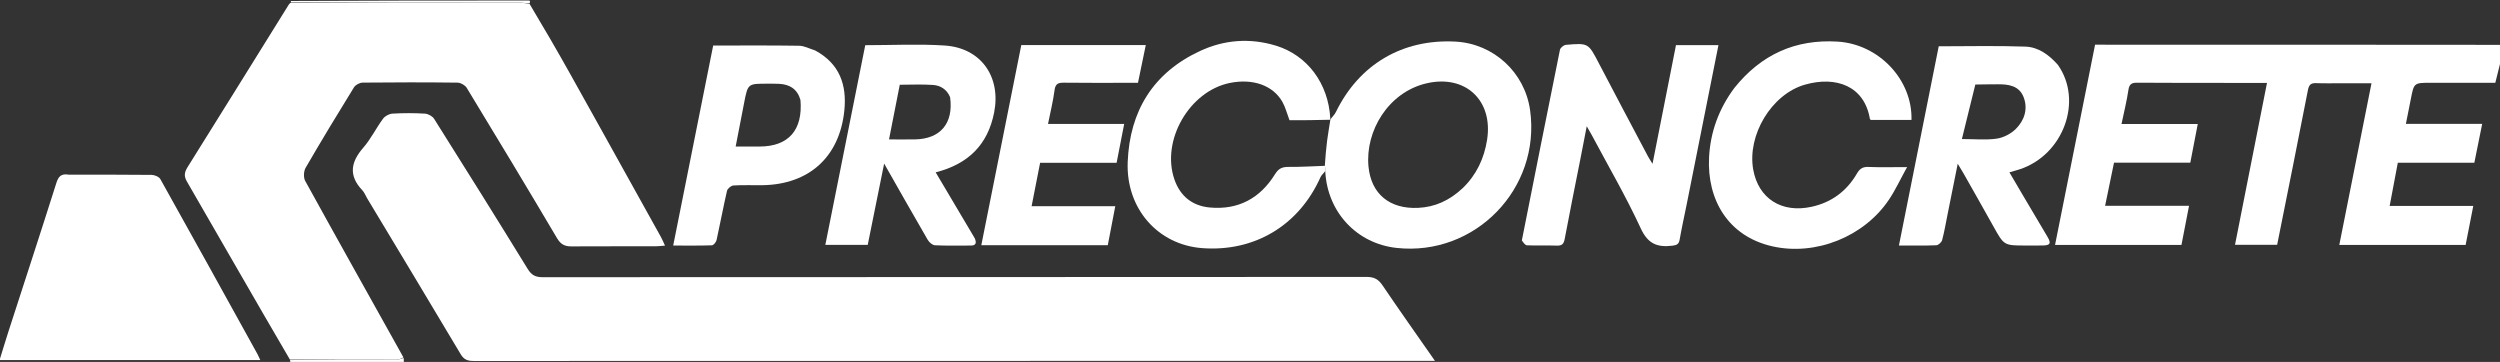
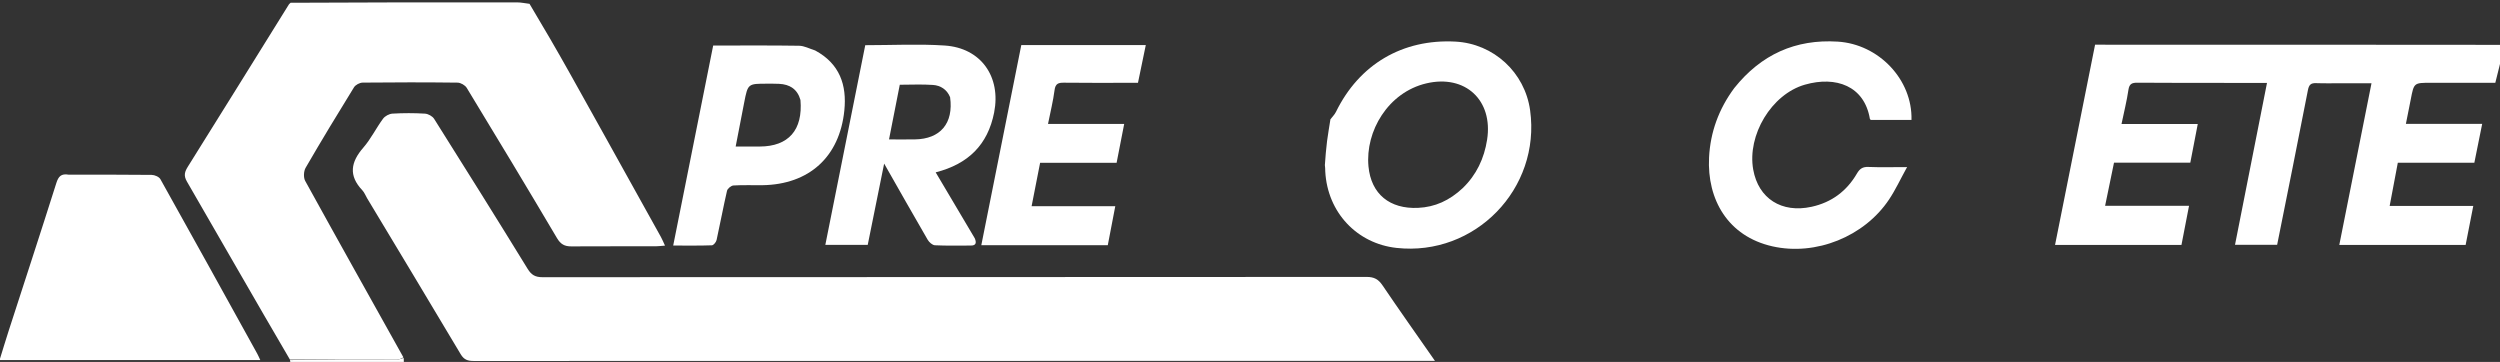
<svg xmlns="http://www.w3.org/2000/svg" width="387.436mm" height="56.092mm" viewBox="0 0 387.436 56.092" version="1.1" id="svg1">
  <rect x="0" y="0" width="387.436" height="56.092" fill="#333333" stroke="none" />
  <defs id="defs1" />
  <g id="layer1" transform="translate(70.115,88.635)">
    <g id="g23" transform="matrix(0.265,0,0,0.265,-27.023,-142.03)" style="fill:#ffffff">
      <path fill="#5a5a5c" opacity="1" stroke="none" d="m 1301.456,230.431 c -1.554,6.579 -3.109,12.782 -4.786,19.478 -12.553,0 -25.181,8e-5 -37.809,-2e-5 -9.777,-8e-5 -9.765,0.002 -11.618,9.618 -0.878,4.559 -1.81,9.107 -2.862,14.384 14.708,0 29.206,0 44.616,0 -1.627,8.069 -3.083,15.285 -4.585,22.734 -15.105,0 -29.731,0 -44.757,0 -1.578,8.36 -3.109,16.469 -4.771,25.271 16.35,0 32.23,0 48.899,0 -1.57,8.011 -2.994,15.277 -4.473,22.819 -24.652,0 -49.038,0 -73.882,0 6.265,-31.45 12.456,-62.531 18.838,-94.568 -5.89,0 -11.121,-3.4e-4 -16.352,10e-5 -5.332,4.5e-4 -10.669,0.14 -15.994,-0.051 -3.057,-0.109 -4.211,0.846 -4.831,4.037 -5.84,30.052 -11.915,60.06 -18.005,90.495 -7.989,0 -16.027,0 -24.637,0 6.211,-31.44 12.377,-62.65 18.704,-94.676 -8.17,0 -15.467,0.006 -22.763,-0.001 -17.662,-0.017 -35.324,0.018 -52.985,-0.116 -3.145,-0.024 -4.759,0.601 -5.285,4.157 -0.964,6.526 -2.583,12.955 -4.047,19.991 15.011,0 29.44,0 44.591,0 -1.511,7.833 -2.908,15.078 -4.365,22.634 -14.947,0 -29.569,0 -44.621,0 -1.723,8.353 -3.389,16.426 -5.201,25.211 16.487,0 32.52,0 49.084,0 -1.551,8.007 -2.963,15.298 -4.434,22.888 -24.536,0 -48.929,0 -73.925,0 7.811,-39.072 15.556,-77.812 23.411,-117.105 79.398,0 158.66,0 238.383,0.088 0.462,0.838 0.462,1.588 0.462,2.713 z" id="path3" style="fill:#ffffff" />
-       <path fill="#fed17b" opacity="1" stroke="none" d="m 7.569,202.846 c -0.039,-0.171 -0.077,-0.342 -0.114,-0.776 46.356,-0.263 92.71,-0.263 139.533,-0.263 0.475,0.438 0.481,0.877 0.068,1.588 -2.708,4e-4 -4.998,-0.509 -7.288,-0.511 -44.066,-0.048 -88.133,-0.037 -132.199,-0.038 z" id="path4" style="fill:#ffffff" />
+       <path fill="#fed17b" opacity="1" stroke="none" d="m 7.569,202.846 z" id="path4" style="fill:#ffffff" />
      <path fill="#f6e3b6" opacity="1" stroke="none" d="m 7.925,413.806 c -0.733,-0.498 -0.996,-0.997 -0.889,-1.755 20.999,-0.229 41.627,-0.176 62.255,-0.213 1.387,-0.002 2.774,-0.673 4.161,-1.033 0.064,0.82 0.128,1.64 0.099,2.731 -21.781,0.27 -43.469,0.27 -65.625,0.27 z" id="path5" style="fill:#ffffff" />
      <path fill="#59595b" opacity="1" stroke="none" d="m 572.456,412.529 c -152.998,1.3e-4 -305.496,-0.01 -457.994,0.067 -3.479,0.002 -5.716,-0.692 -7.655,-3.951 -18.124,-30.461 -36.447,-60.803 -54.708,-91.182 -0.943,-1.569 -1.592,-3.407 -2.82,-4.7 -8.14,-8.571 -6.788,-16.482 0.589,-24.943 4.448,-5.102 7.478,-11.418 11.527,-16.907 1.141,-1.547 3.586,-2.857 5.51,-2.97 6.312,-0.37 12.672,-0.373 18.983,0.004 1.882,0.113 4.391,1.478 5.379,3.046 18.375,29.149 36.641,58.368 54.689,87.721 2.216,3.604 4.498,4.886 8.675,4.884 160.665,-0.092 321.329,-0.042 481.994,-0.161 4.404,-0.003 6.878,1.402 9.277,4.943 9.786,14.45 19.882,28.69 30.66,44.15 -35.232,0 -69.418,0 -104.104,-6e-5 z" id="path6" style="fill:#ffffff" />
      <path fill="#fab03a" opacity="1" stroke="none" d="m 73.308,410.486 c -1.243,0.679 -2.629,1.35 -4.017,1.353 -20.628,0.036 -41.256,-0.016 -62.351,-0.054 -20.351,-34.726 -40.161,-69.488 -60.229,-104.1 -2.1,-3.622 -1.275,-5.838 0.649,-8.911 19.746,-31.536 39.353,-63.158 59.011,-94.749 0.168,-0.269 0.494,-0.44 0.973,-0.917 44.292,-0.259 88.359,-0.271 132.425,-0.223 2.29,0.003 4.58,0.512 7.284,0.84 8.187,13.657 16.055,27.204 23.71,40.872 13.94,24.887 27.753,49.846 41.621,74.774 3.851,6.922 7.724,13.831 11.548,20.767 0.773,1.403 1.372,2.902 2.348,4.99 -2.17,0.165 -3.758,0.389 -5.346,0.391 -16.496,0.029 -32.992,-0.026 -49.487,0.062 -3.861,0.021 -6.208,-1.252 -8.331,-4.842 -17.39,-29.406 -35.033,-58.662 -52.781,-87.853 -0.957,-1.574 -3.529,-3.044 -5.368,-3.066 -18.492,-0.226 -36.989,-0.213 -55.481,-0.017 -1.74,0.018 -4.186,1.297 -5.081,2.746 -9.621,15.575 -19.113,31.235 -28.29,47.074 -1.157,1.997 -1.325,5.718 -0.236,7.696 18.936,34.371 38.141,68.595 57.431,103.17 z" id="path7" style="fill:#ffffff" />
      <path fill="#5a5a5c" opacity="1" stroke="none" d="m 615.389,271.313 c 1.108,-1.458 2.494,-2.781 3.283,-4.395 13.598,-27.813 38.908,-42.735 69.867,-41.098 22.324,1.18 40.61,18.006 43.679,40.193 6.339,45.815 -32.238,85.522 -78.166,80.456 -23.055,-2.543 -40.322,-20.694 -41.632,-44.644 -0.023,-1.685 -0.079,-2.523 -0.234,-3.79 0.352,-4.973 0.707,-9.529 1.284,-14.057 0.543,-4.258 1.321,-8.486 1.967,-12.723 -0.029,0.003 -0.048,0.058 -0.048,0.058 m 77.324,40.266 c 8.122,-7.779 12.639,-17.432 14.348,-28.4 3.595,-23.069 -12.789,-38.296 -35.54,-32.933 -22.36,5.271 -35.774,27.993 -33.837,48.555 1.535,16.294 12.567,25.005 29.001,24.252 9.903,-0.454 18.319,-4.28 26.028,-11.474 z" id="path8" style="fill:#ffffff" />
-       <path fill="#5a5a5c" opacity="1" stroke="none" d="m 727.382,342.081 c 7.452,-37.47 14.781,-74.493 22.286,-111.48 0.241,-1.188 2.211,-2.778 3.486,-2.888 13.195,-1.135 13.107,-1.011 19.234,10.728 9.469,18.141 19.08,36.209 28.646,54.3 0.608,1.15 1.344,2.231 2.762,4.564 4.714,-23.858 9.196,-46.537 13.72,-69.433 8.37,0 16.45,0 24.837,0 -6.232,31.254 -12.4,62.21 -18.58,93.164 -1.366,6.839 -2.906,13.647 -4.101,20.516 -0.465,2.671 -1.604,3.296 -4.218,3.614 -8.7,1.058 -14.29,-0.922 -18.499,-10.042 -8.56,-18.549 -18.901,-36.277 -28.518,-54.338 -0.768,-1.442 -1.61,-2.845 -3.106,-5.479 -1.419,7.314 -2.585,13.418 -3.788,19.514 -3.059,15.502 -6.22,30.984 -9.129,46.513 -0.548,2.923 -1.693,3.872 -4.575,3.782 -5.825,-0.184 -11.665,0.065 -17.486,-0.175 -1.053,-0.043 -2.045,-1.568 -2.97,-2.862 z" id="path9" style="fill:#ffffff" />
      <path fill="#252223" opacity="1" stroke="none" d="m 407.471,340.899 c 1.167,2.813 0.507,4.198 -2.341,4.192 -7,-0.015 -14.009,0.178 -20.992,-0.165 -1.486,-0.073 -3.389,-1.771 -4.234,-3.225 -8.355,-14.371 -16.526,-28.848 -25.46,-44.542 -3.334,16.508 -6.431,31.841 -9.602,47.54 -8.096,0 -16.138,0 -24.795,0 7.82,-39.118 15.594,-78.005 23.346,-116.784 15.855,0 31.215,-0.805 46.457,0.194 21.228,1.392 33.042,18.279 28.916,39.196 -3.726,18.89 -15.183,30.13 -34.188,34.974 7.652,12.903 15.179,25.594 22.892,38.619 m -14.455,-82.57 c -1.835,-4.489 -5.536,-6.85 -10.015,-7.166 -6.408,-0.453 -12.872,-0.115 -19.413,-0.115 -2.103,10.682 -4.149,21.074 -6.294,31.972 5.311,0 10.266,0.068 15.219,-0.013 14.735,-0.24 22.627,-9.318 20.503,-24.678 z" id="path10" style="fill:#ffffff" />
-       <path fill="#5a5a5c" opacity="1" stroke="none" d="m 1040.873,239.443 c 14.86,21.083 3.122,52.698 -22.332,61.055 -1.733,0.569 -3.499,1.035 -6.028,1.777 2.712,4.618 5.26,8.982 7.833,13.33 4.827,8.159 9.702,16.291 14.491,24.473 2.214,3.782 1.537,4.898 -2.907,4.98 -3.33,0.061 -6.662,0.012 -9.993,0.012 -12.606,6e-5 -12.566,-0.022 -18.787,-11.187 -5.749,-10.317 -11.591,-20.583 -17.406,-30.864 -0.86,-1.52 -1.789,-3.001 -3.456,-5.785 -2.172,10.827 -4.051,20.206 -5.937,29.584 -1.015,5.046 -1.861,10.138 -3.189,15.1 -0.338,1.262 -2.191,2.957 -3.408,3.007 -6.959,0.288 -13.935,0.14 -21.853,0.14 7.864,-39.355 15.621,-78.175 23.279,-116.497 17.191,0 33.96,-0.411 50.693,0.186 7.516,0.268 13.738,4.71 19.002,10.688 m -48.298,11.485 c -2.581,10.473 -5.162,20.946 -7.856,31.88 7.587,0 14.154,0.695 20.476,-0.253 3.973,-0.596 8.332,-2.906 11.179,-5.775 4.883,-4.922 7.074,-11.543 4.482,-18.366 -2.606,-6.863 -8.928,-7.716 -15.393,-7.623 -3.997,0.058 -7.996,0.019 -12.887,0.137 z" id="path11" style="fill:#ffffff" />
-       <path fill="#5b5b5c" opacity="1" stroke="none" d="m 612.285,298.464 c 0.056,0.838 0.111,1.676 0.167,2.934 -0.955,1.499 -2.255,2.424 -2.815,3.68 -12.588,28.213 -38.56,43.83 -69.204,41.518 -25.907,-1.955 -44.645,-23.118 -43.556,-50.421 1.188,-29.767 14.892,-52.114 42.273,-64.851 14.159,-6.587 29.18,-7.755 44.33,-3.152 18.427,5.599 30.792,22.079 31.882,42.683 0.026,0.458 0.045,0.403 -0.321,0.673 -8.296,0.27 -16.225,0.27 -23.544,0.27 -1.522,-4.018 -2.397,-7.647 -4.17,-10.764 -5.494,-9.658 -17.294,-13.749 -30.706,-11.035 -23.663,4.789 -40.362,33.682 -32.385,56.539 3.343,9.579 10.349,15.369 20.666,16.306 16.742,1.521 29.428,-5.439 38.137,-19.49 2.089,-3.37 4.262,-4.29 7.939,-4.254 7.099,0.07 14.203,-0.394 21.305,-0.636 z" id="path12" style="fill:#ffffff" />
      <path fill="#5b5a5c" opacity="1" stroke="none" d="m 851.607,252.988 c 15.691,-19.63 35.759,-28.702 60.524,-27.155 24.041,1.502 43.74,22.277 43.111,45.78 -7.874,0 -15.774,0 -23.782,0 -0.127,-0.134 -0.507,-0.345 -0.551,-0.612 -3.217,-19.27 -19.827,-25.196 -37.995,-19.998 -19.616,5.611 -33.825,29.593 -30.227,49.674 3.037,16.95 16.631,25.58 34.117,21.745 11.745,-2.576 20.554,-9.168 26.545,-19.464 1.609,-2.766 3.351,-3.974 6.667,-3.837 6.952,0.288 13.925,0.087 22.645,0.087 -3.866,7.019 -6.755,13.281 -10.535,18.948 -14.448,21.66 -42.776,33.134 -68.218,27.394 -25.948,-5.853 -38.298,-27.317 -37.043,-51.991 0.751,-14.758 5.652,-28.312 14.744,-40.57 z" id="path13" style="fill:#ffffff" />
      <path fill="#262224" opacity="1" stroke="none" d="m 464.457,322.08 c 8.482,2e-5 16.463,2e-5 25.156,2e-5 -1.506,7.841 -2.926,15.235 -4.376,22.786 -24.656,0 -48.924,0 -73.965,0 7.829,-39.184 15.595,-78.048 23.378,-117.002 24.363,0 48.446,0 72.805,0 -1.519,7.334 -2.966,14.325 -4.567,22.055 -1.687,0 -3.449,10e-5 -5.211,-1e-5 -12.666,-7.9e-4 -25.333,0.099 -37.996,-0.07 -3.343,-0.045 -5.078,0.51 -5.578,4.353 -0.835,6.417 -2.42,12.736 -3.819,19.749 14.822,0 29.348,0 44.545,0 -1.556,7.984 -2.972,15.247 -4.438,22.763 -15.056,0 -29.682,0 -44.737,0 -1.638,8.36 -3.227,16.469 -4.97,25.366 8.104,0 15.688,0 23.771,10e-6 z" id="path14" style="fill:#ffffff" />
      <path fill="#262223" opacity="1" stroke="none" d="m 314.097,231.002 c 14.394,7.76 18.588,20.219 17.067,35.134 -2.763,27.096 -20.61,43.253 -47.868,43.658 -5.661,0.084 -11.337,-0.189 -16.978,0.162 -1.357,0.084 -3.458,1.802 -3.76,3.106 -2.213,9.556 -3.982,19.215 -6.107,28.793 -0.27,1.219 -1.757,3.054 -2.735,3.09 -7.284,0.262 -14.581,0.142 -22.637,0.142 7.879,-39.418 15.647,-78.279 23.38,-116.966 17.008,0 33.627,-0.135 50.241,0.123 3.03,0.047 6.036,1.695 9.396,2.758 m -8.599,28.945 c -1.794,-6.301 -6.211,-9.149 -12.519,-9.432 -2.325,-0.104 -4.656,-0.08 -6.984,-0.082 -11.239,-0.009 -11.248,-0.007 -13.405,11.03 -1.639,8.391 -3.252,16.787 -4.981,25.716 5.236,0 9.699,0.014 14.161,-0.003 16.646,-0.062 25.233,-9.557 23.728,-27.23 z" id="path15" style="fill:#ffffff" />
      <path fill="#bf2030" opacity="1" stroke="none" d="m -122.355,303.651 c 16.466,0.002 32.458,-0.074 48.447,0.118 1.749,0.021 4.319,1.116 5.096,2.503 19.014,33.98 37.837,68.066 56.684,102.14 0.558,1.009 0.994,2.085 1.738,3.661 -50.854,0 -101.327,0 -152.477,0 1.794,-5.779 3.488,-11.438 5.305,-17.057 9.312,-28.802 18.749,-57.565 27.878,-86.425 1.227,-3.88 2.788,-5.748 7.33,-4.939 z" id="path16" style="fill:#ffffff" />
    </g>
  </g>
</svg>